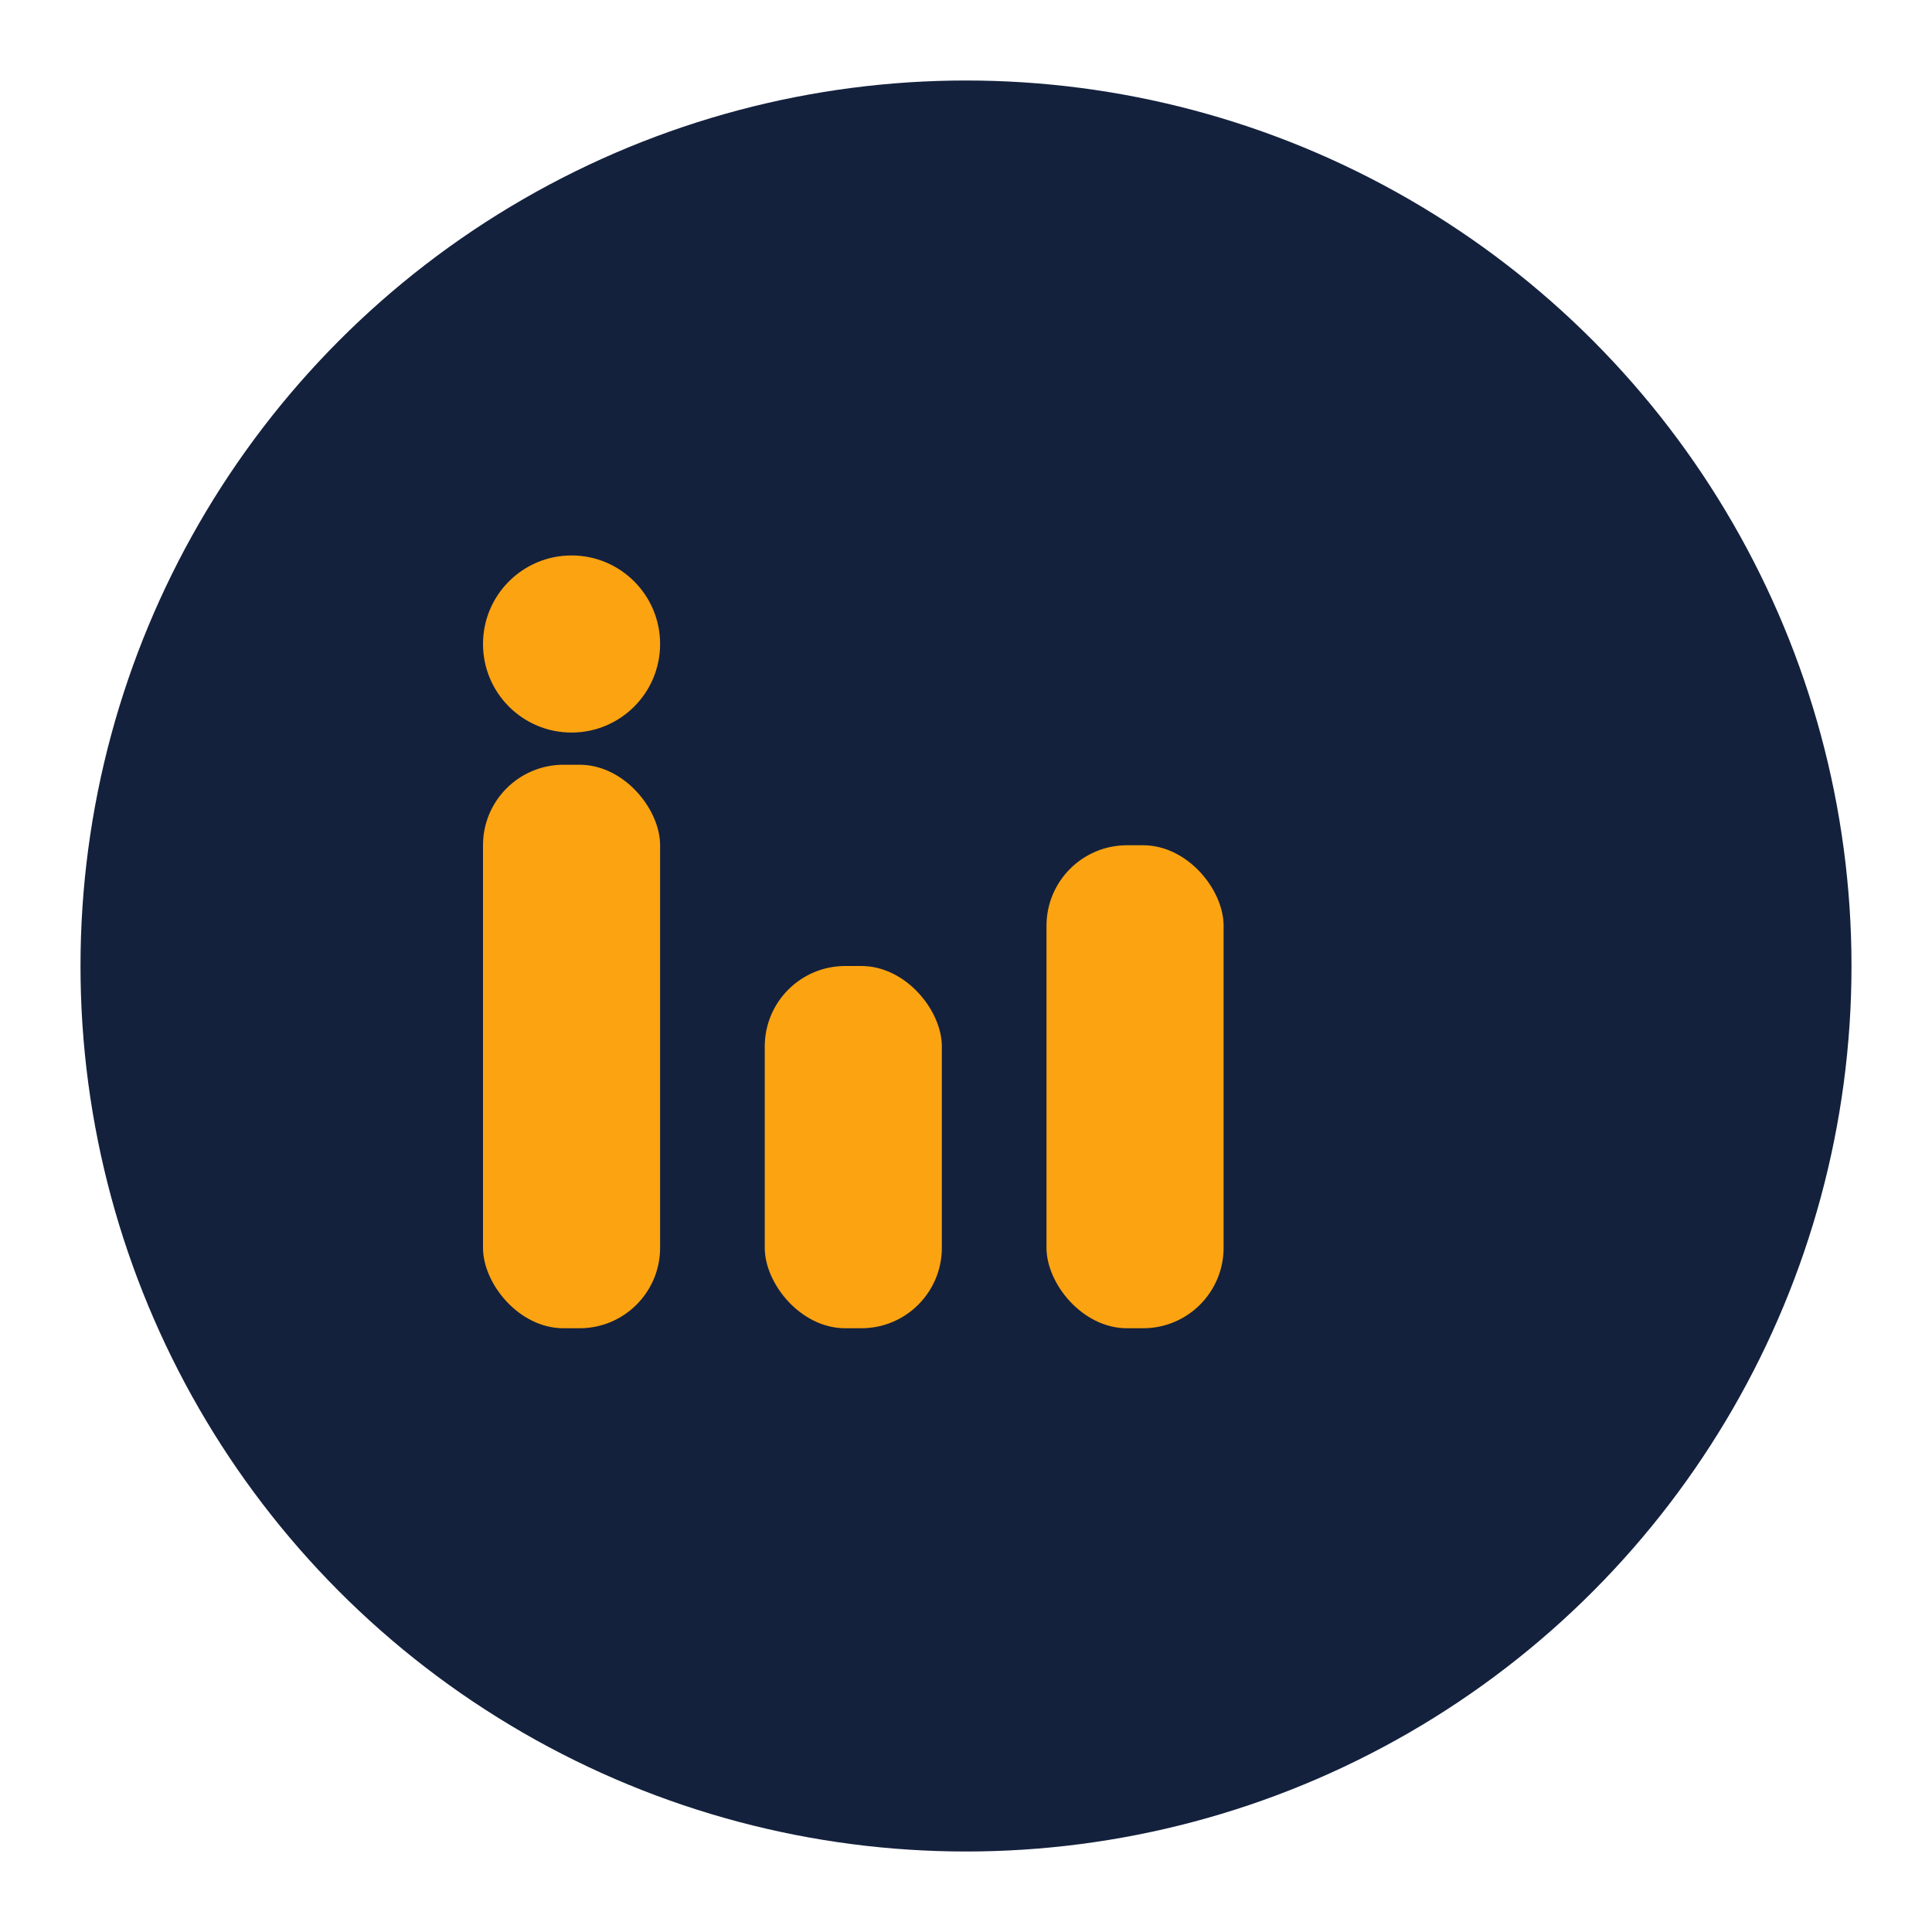
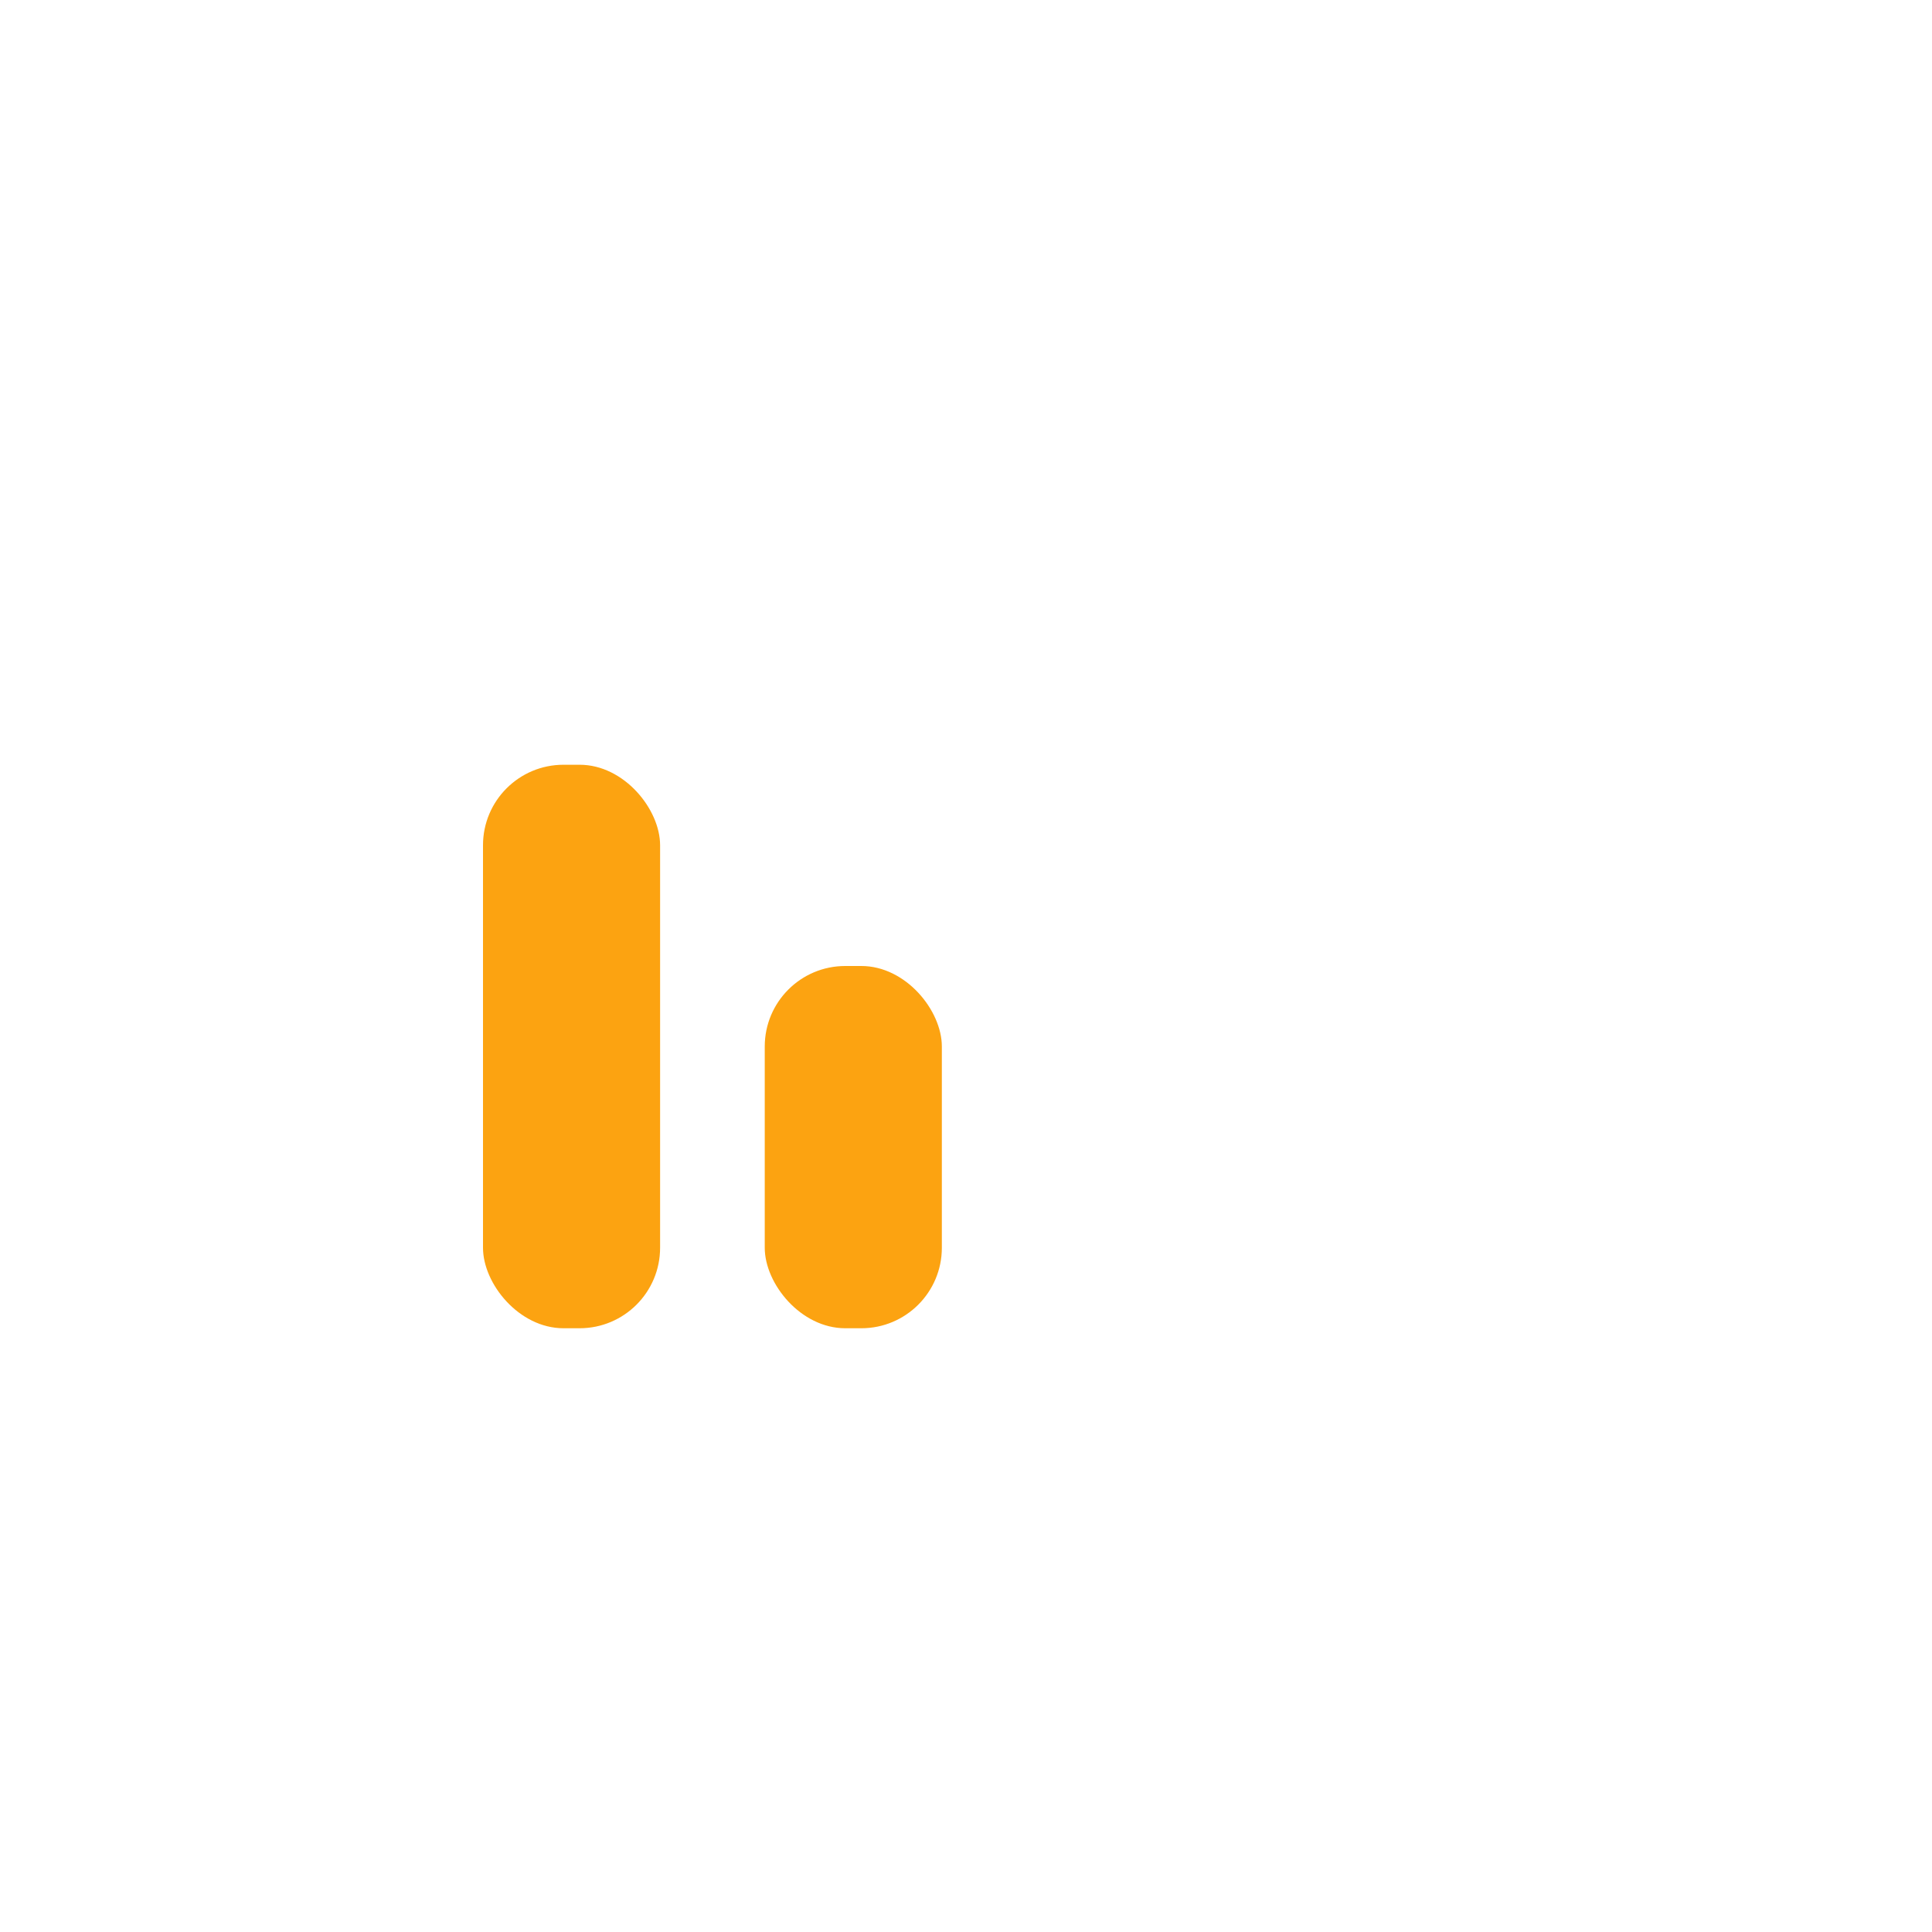
<svg xmlns="http://www.w3.org/2000/svg" width="24" height="24" viewBox="0 0 24 24">
-   <circle cx="12" cy="12" r="11" fill="#14213D" />
  <rect x="6" y="9.5" width="2.2" height="7" rx="1" fill="#FCA311" />
  <rect x="9.5" y="12" width="2.2" height="4.5" rx="1" fill="#FCA311" />
-   <rect x="13" y="10.5" width="2.2" height="6" rx="1" fill="#FCA311" />
-   <circle cx="7.1" cy="8" r="1.1" fill="#FCA311" />
</svg>